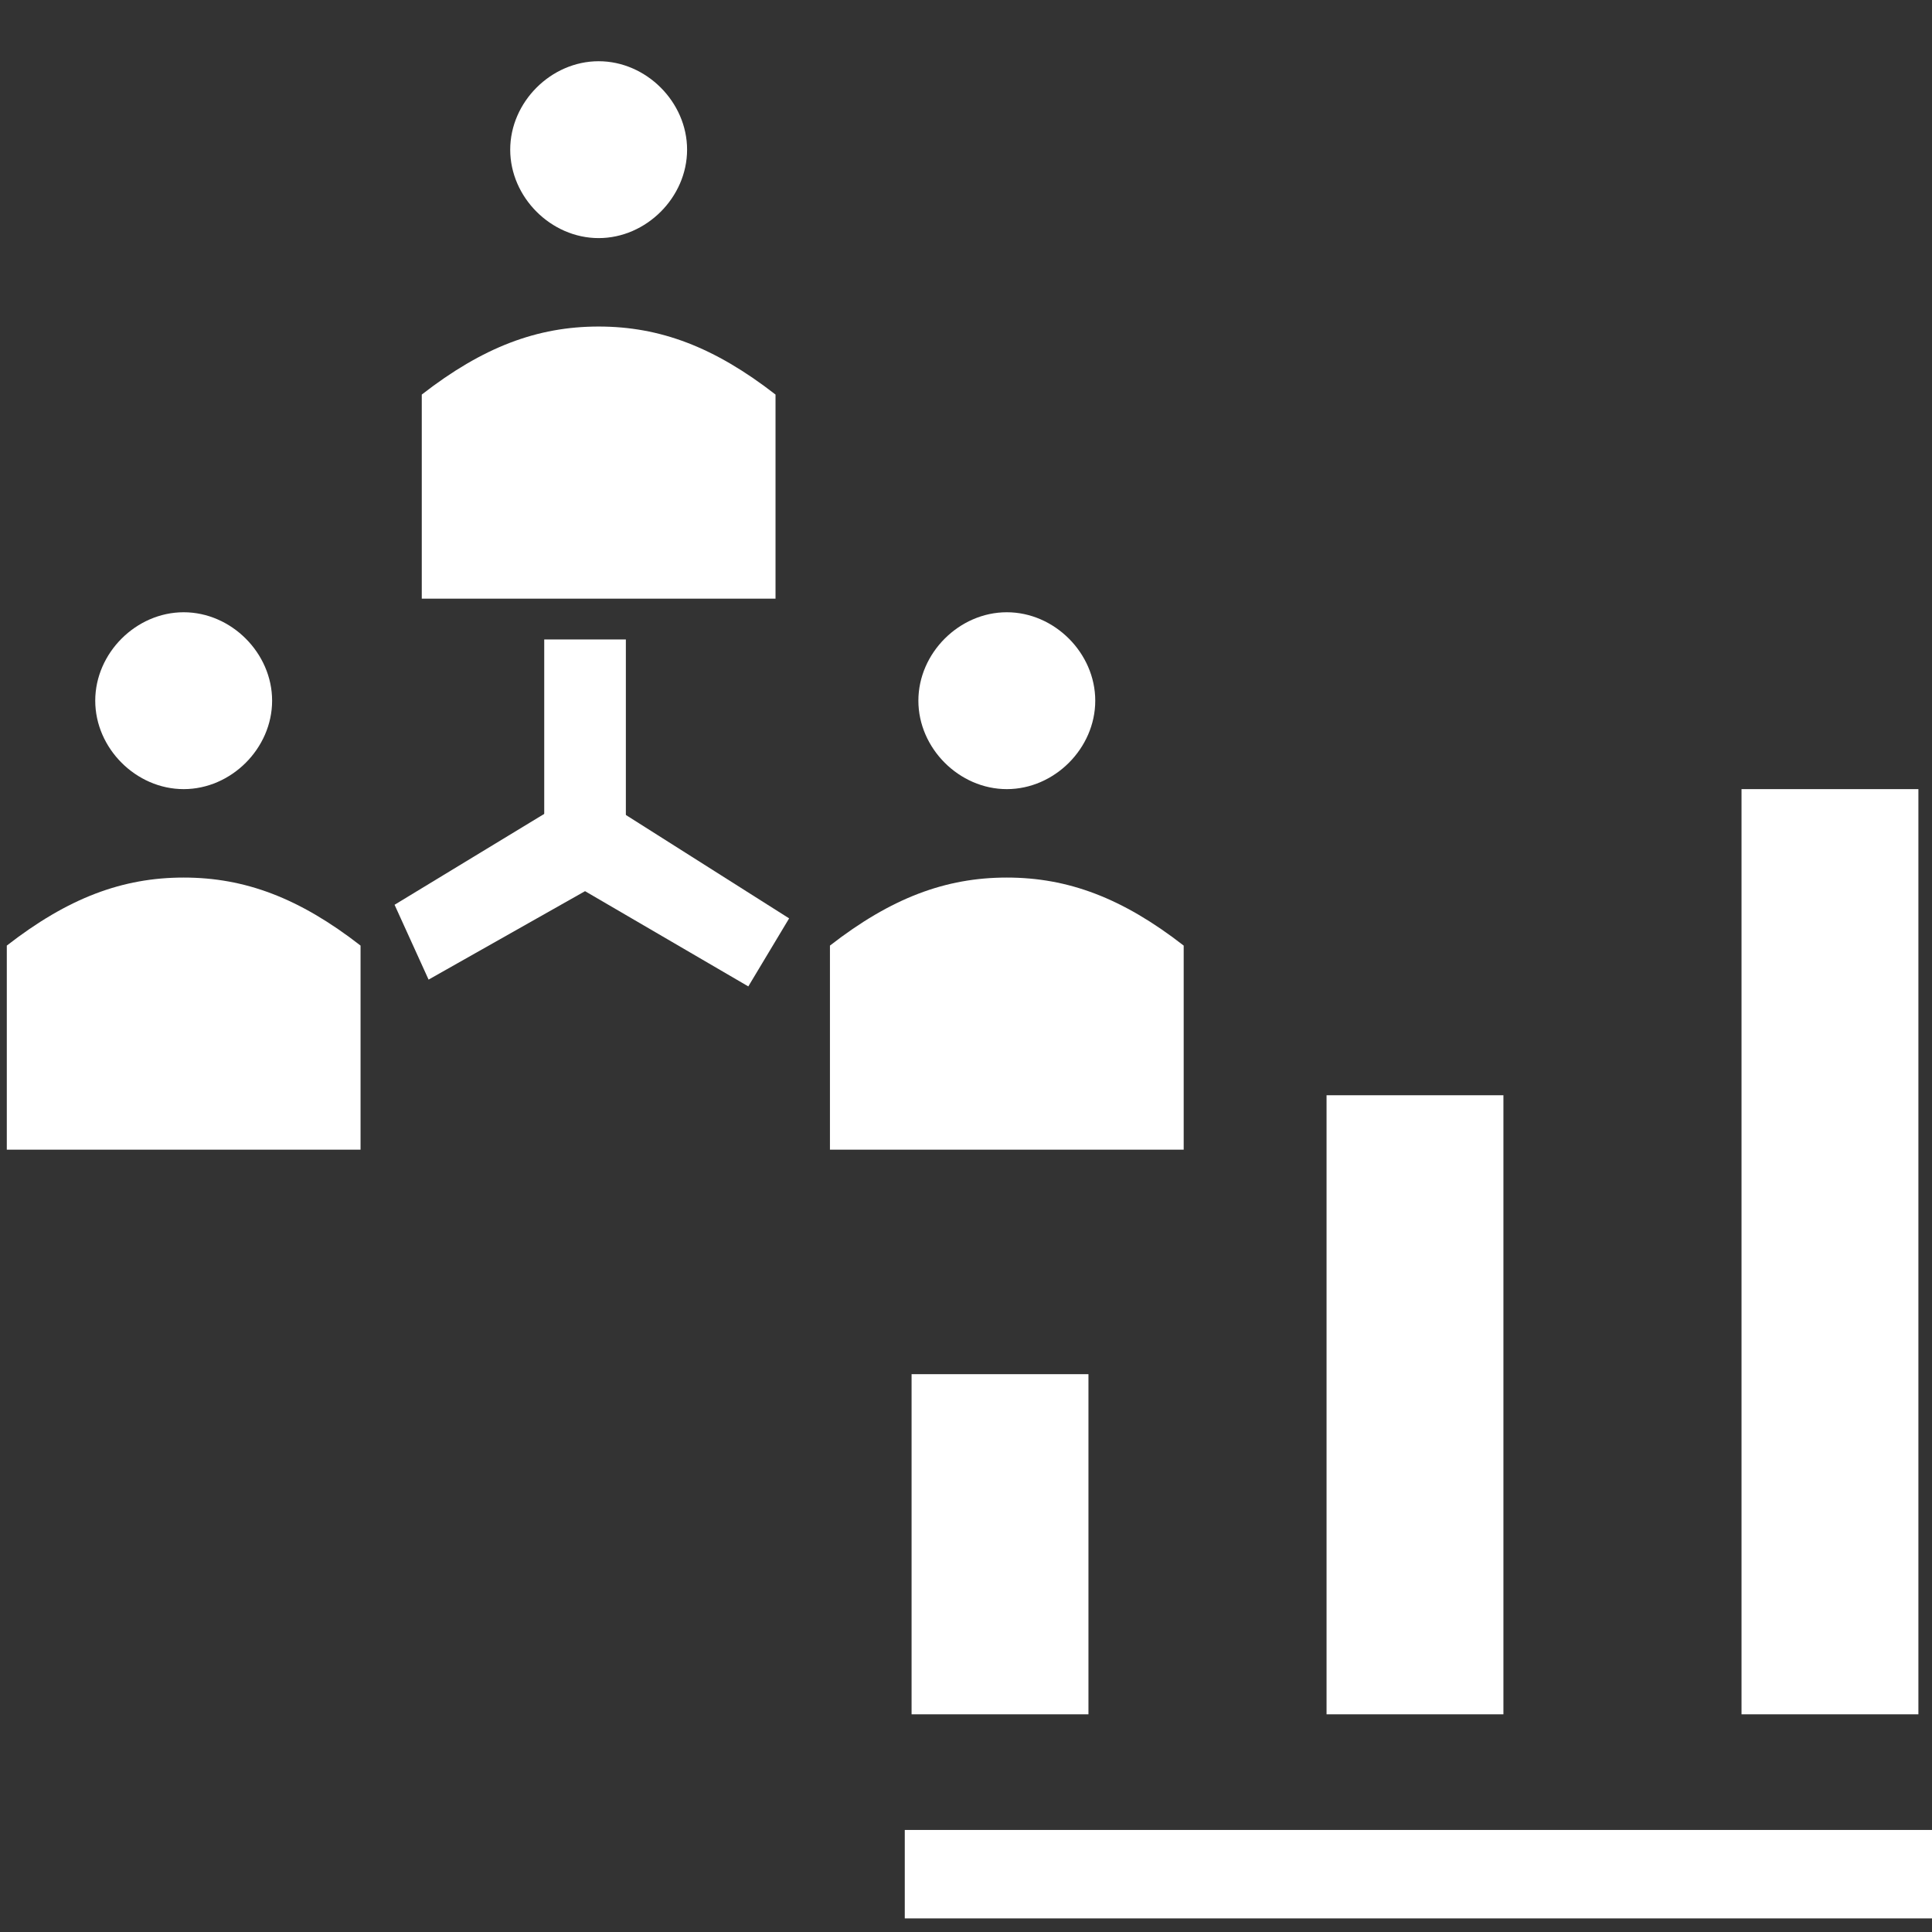
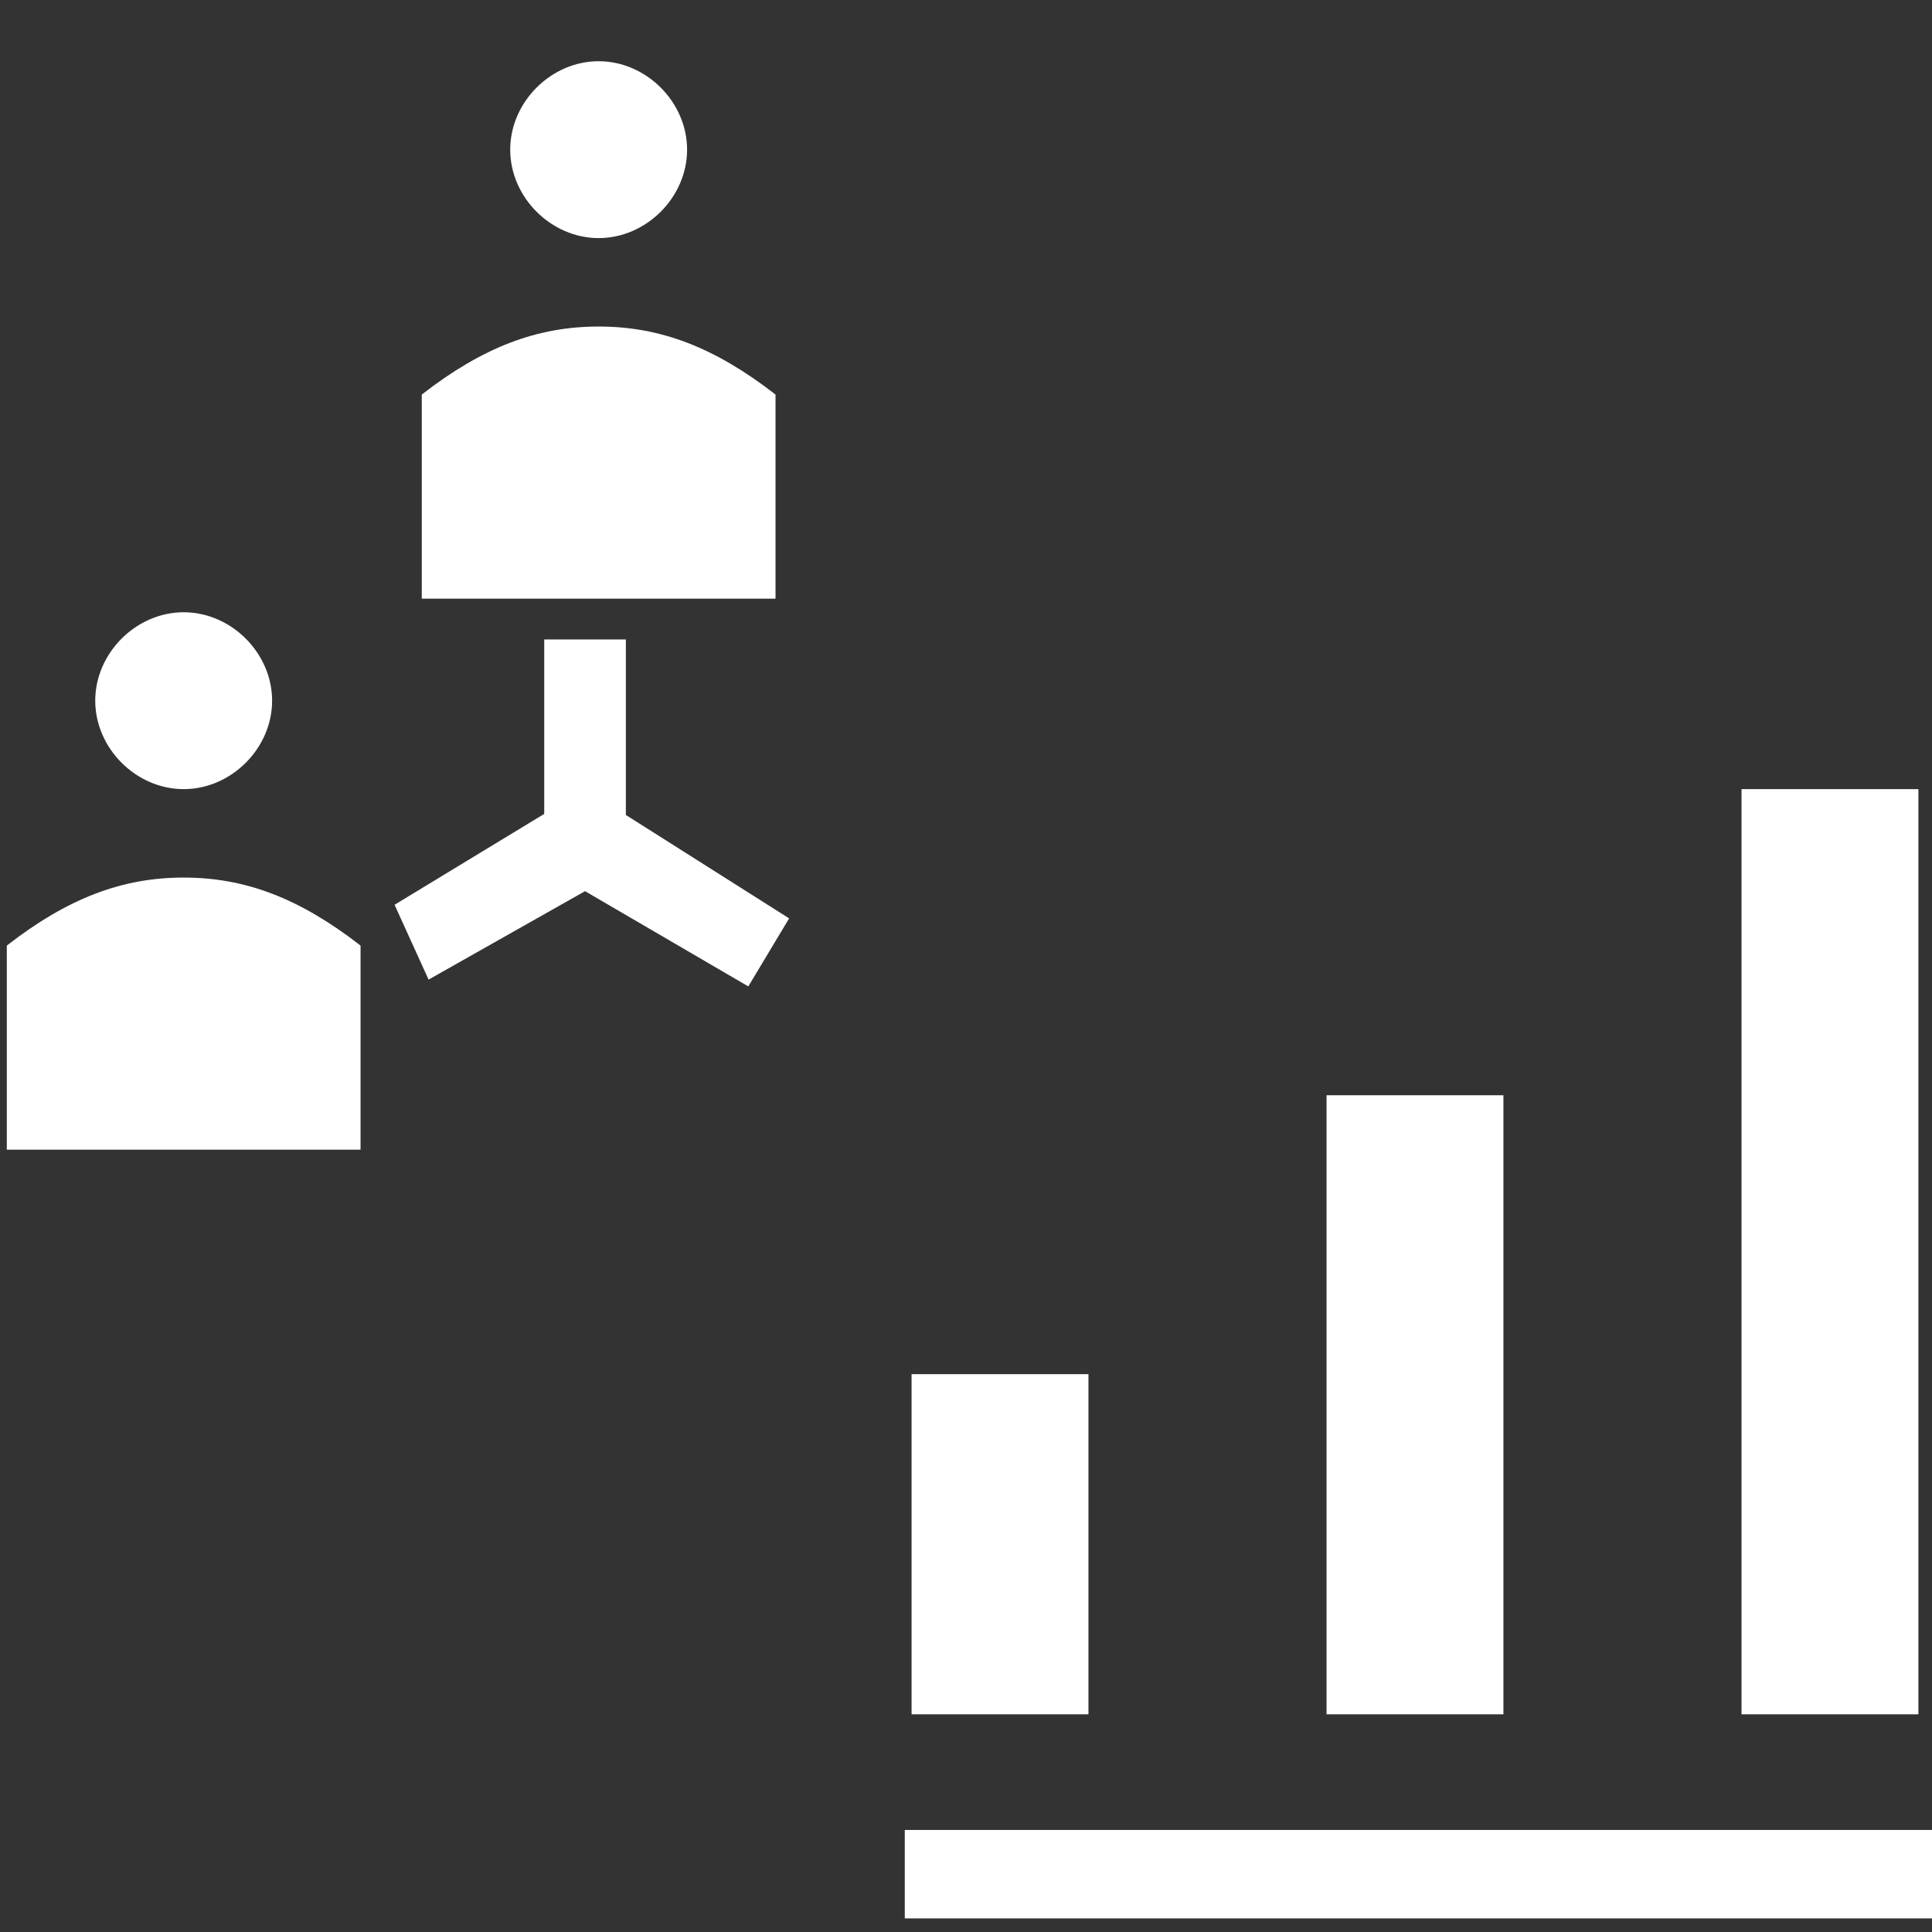
<svg xmlns="http://www.w3.org/2000/svg" version="1.1" id="レイヤー_1" x="0px" y="0px" viewBox="0 0 28.4 28.4" style="enable-background:new 0 0 28.4 28.4;" xml:space="preserve">
  <rect x="0" y="0" width="28.4" height="28.4" fill="#333333" stroke="none" />
  <style type="text/css">
	.st0{display:none;}
	.st1{display:inline;fill:#FF0000;}
	.st2{display:inline;}
	.st3{fill:#FFFFFF;}
</style>
  <g id="base" class="st0">
-     <rect class="st1" width="28.4" height="28.4" />
-   </g>
+     </g>
  <g id="icon_x5F_law" class="st0">
    <g class="st2">
      <path d="M24.3,7.9l1.9,5.2h-3.7L24.3,7.9z M4,7.9l1.9,5.2H2.2L4,7.9z M14.2,0c-0.5,0-0.9,0.4-0.9,0.9V4H0.9C0.7,4,0.4,4.1,0.3,4.2    C0.1,4.4,0,4.6,0,4.9c0,0.2,0.1,0.5,0.3,0.6c0.2,0.2,0.4,0.3,0.6,0.2h2l-2.8,7.9l0,0C0,13.8,0,14,0,14.1v1c0,2.2,1.8,4,4,4    s4-1.8,4-4v-1.1c0-0.1,0-0.3,0-0.4c0,0,0-0.1,0-0.1L5.1,5.8h8.2v20.4H9.4c-0.2,0-0.5,0.1-0.6,0.3s-0.3,0.4-0.3,0.6v0.4    c0,0.2,0.1,0.5,0.3,0.6s0.4,0.3,0.6,0.3h9.5c0.2,0,0.5-0.1,0.6-0.3s0.3-0.4,0.3-0.6v-0.4c0-0.2-0.1-0.5-0.3-0.6s-0.4-0.3-0.6-0.3    H15V5.8h8.2l-2.8,7.9l0,0c-0.1,0.1-0.1,0.3,0,0.5v1.1c0,2.2,1.8,4,4,4s4-1.8,4-4v-1.1c0-0.2,0-0.3,0-0.5l-2.8-7.9h2    c0.2,0,0.5-0.1,0.6-0.2c0.2-0.2,0.3-0.4,0.3-0.6c0-0.2-0.1-0.5-0.3-0.6C27.9,4.1,27.7,4,27.4,4H15.1V0.9c0-0.2-0.1-0.5-0.3-0.6    C14.6,0.1,14.4,0,14.2,0L14.2,0z" />
    </g>
  </g>
  <g id="icon_x5F_economics" class="st0">
    <path class="st2" d="M3.8,26.5H1.9v-5.7h1.9V26.5z M28.1,2.9c-0.1-0.1-0.3-0.1-0.4-0.1L25,3.8l0.3,0.9l1.6-0.5l-2.2,3.7V0h-1.9   v10.9L20.8,14v-2.7h-1.9v5.8l0,0L17,15.1V6.6h-1.9v6.3l-2.9-3.3l0,0c-0.1-0.1-0.2-0.2-0.4-0.1c-0.1,0-0.3,0.1-0.4,0.2l-2,3.4V3.8   H7.6v12.4l-1.9,3.2v-6.2H3.8v6.6H1.9V0H0v28.4h28.4v-1.9h-1V16.1h-1.9v10.4H13.2V13.2h-1.9v13.2H5.7v-5.7h0c0.2,0,0.3-0.1,0.4-0.2   l1.5-2.6h1.8v-3.1l2.5-4.1l3.2,3.6v6.4H17v-4.3l1.6,1.8c0.1,0.1,0.2,0.1,0.3,0.1v7.1h1.9v-9.7l1.9-3.1v1.4h1.9V9.6L27.4,5v1.2h0.9   V3.3C28.4,3.2,28.3,3,28.1,2.9L28.1,2.9z" />
  </g>
  <g id="icon_x5F_commerce" class="st0">
    <g class="st2">
      <path d="M18.3,12l-3.5,1.6c-0.1,0-0.1,0.1-0.1,0.1v4.7c0,0.1,0.1,0.2,0.2,0.1l3.5-1.6c0.1,0,0.1-0.1,0.1-0.1v-4.7    C18.5,12,18.4,11.9,18.3,12z" />
      <path d="M17.5,10.8l-3.2-1.5c-0.1,0-0.1,0-0.1,0l-3.2,1.5c-0.1,0.1-0.1,0.2,0,0.3l3.2,1.5c0.1,0,0.1,0,0.1,0l3.2-1.5    C17.6,11,17.6,10.8,17.5,10.8z" />
      <path d="M13.5,13.6L10.1,12c-0.1-0.1-0.2,0-0.2,0.1v4.7c0,0.1,0,0.1,0.1,0.1l3.5,1.6c0.1,0.1,0.2,0,0.2-0.1v-4.7    C13.6,13.6,13.6,13.6,13.5,13.6z" />
      <path d="M13.5,3.6v2.7c0,0.4,0.3,0.7,0.7,0.7s0.7-0.3,0.7-0.7V3.6C15.5,3.3,16,2.6,16,1.8c0-1-0.8-1.9-1.9-1.9s-1.9,0.8-1.9,1.9    C12.3,2.7,12.8,3.3,13.5,3.6z" />
-       <path d="M7.2,6.2c0.3-0.7,0.2-1.5-0.4-2.1c-0.7-0.7-1.9-0.7-2.6,0s-0.7,1.9,0,2.6c0.6,0.6,1.4,0.7,2.1,0.4l1.9,1.9    c0.1,0.1,0.3,0.2,0.5,0.2c0.2,0,0.3-0.1,0.5-0.2c0.3-0.3,0.3-0.7,0-0.9L7.2,6.2z" />
      <path d="M6.3,13.5H3.6c-0.3-0.7-0.9-1.2-1.7-1.2c-1,0-1.8,0.8-1.8,1.8S0.8,16,1.9,16c0.8,0,1.5-0.5,1.7-1.2h2.7    c0.4,0,0.7-0.3,0.7-0.7S6.7,13.5,6.3,13.5z" />
      <path d="M26.5,12.3c-0.8,0-1.5,0.5-1.7,1.2h-2.7c-0.4,0-0.7,0.3-0.7,0.7s0.3,0.7,0.7,0.7h2.7c0.3,0.7,0.9,1.2,1.7,1.2    c1,0,1.9-0.8,1.9-1.9S27.5,12.3,26.5,12.3z" />
      <path d="M24.2,6.8c0.7-0.7,0.7-1.9,0-2.6s-1.9-0.7-2.6,0c-0.6,0.6-0.7,1.4-0.4,2.1l-1.9,1.9C19,8.4,19,8.8,19.3,9    c0.1,0.1,0.3,0.2,0.5,0.2s0.3-0.1,0.5-0.2l1.9-1.9C22.8,7.5,23.6,7.3,24.2,6.8z" />
      <g>
        <path d="M13.5,24.8v-2.7c0-0.4,0.3-0.7,0.7-0.7s0.7,0.3,0.7,0.7v2.7c0.7,0.3,1.2,0.9,1.2,1.7c0,1-0.8,1.9-1.9,1.9     s-1.9-0.8-1.9-1.9C12.3,25.7,12.8,25,13.5,24.8z" />
        <path d="M7.2,22.1c0.3,0.7,0.2,1.5-0.4,2.1c-0.7,0.7-1.9,0.7-2.6,0s-0.7-1.9,0-2.6c0.6-0.6,1.4-0.7,2.1-0.4l1.9-1.9     c0.1-0.1,0.3-0.2,0.5-0.2c0.2,0,0.3,0.1,0.5,0.2c0.3,0.3,0.3,0.7,0,0.9L7.2,22.1z" />
        <path d="M24.2,21.6c0.7,0.7,0.7,1.9,0,2.6c-0.7,0.7-1.9,0.7-2.6,0c-0.6-0.6-0.7-1.4-0.4-2.1l-1.9-1.9c-0.3-0.3-0.3-0.7,0-0.9     c0.1-0.1,0.3-0.2,0.5-0.2s0.3,0.1,0.5,0.2l1.9,1.9C22.8,20.9,23.6,21,24.2,21.6z" />
      </g>
    </g>
  </g>
  <g id="icon_x5F_science_x5F_and_x5F_engineering" class="st0">
    <g class="st2">
      <path d="M13.8,7.5h-2.5V1.2h2.5V7.5z M5,12.5H2.5V1.2H5V12.5z M16.2,5H15V1.2h0.6c0.4,0,0.6-0.2,0.6-0.6S16,0,15.6,0H9.4    C9,0,8.8,0.2,8.8,0.6S9,1.2,9.4,1.2H10V5H6.2V1.2h0.6c0.4,0,0.6-0.2,0.6-0.6S7.2,0,6.9,0H0.6C0.2,0,0,0.2,0,0.6s0.2,0.6,0.6,0.6    h0.6V5H0v1.2h1.2v11.2c0,1.4,1.1,2.5,2.5,2.5s2.5-1.1,2.5-2.5V6.2H10v11.2c0,1.4,1.1,2.5,2.5,2.5s2.5-1.1,2.5-2.5V6.2h1.2V5z" />
      <g>
        <path d="M14.1,17.2L14.1,17.2c0,0.5,0.4,0.9,0.9,0.9h0.8c0.3,0,0.5,0.2,0.6,0.5c0.1,0.4,0.3,0.8,0.5,1.2c0.1,0.2,0.1,0.5-0.1,0.7     l-0.6,0.6c-0.4,0.4-0.4,0.9,0,1.2c0.4,0.4,0.9,0.4,1.2,0l0.6-0.6c0.2-0.2,0.5-0.2,0.7-0.1c0.4,0.2,0.7,0.4,1.2,0.5     c0.3,0.1,0.5,0.3,0.5,0.6v0.8c0,0.5,0.4,0.9,0.9,0.9s0.9-0.4,0.9-0.9v-0.8c0-0.3,0.2-0.5,0.5-0.6c0.4-0.1,0.8-0.3,1.2-0.5     c0.1-0.1,0.2-0.1,0.3-0.1c0.1,0,0.3,0.1,0.4,0.2l0.6,0.6c0.4,0.4,0.9,0.4,1.2,0c0.2-0.2,0.3-0.4,0.3-0.6s-0.1-0.5-0.3-0.6     l-0.6-0.6c-0.2-0.2-0.2-0.5-0.1-0.7c0.2-0.4,0.4-0.7,0.5-1.2c0.1-0.3,0.3-0.5,0.6-0.5h0.8c0.5,0,0.9-0.4,0.9-0.9     c0-0.5-0.4-0.9-0.9-0.9h-0.8c-0.3,0-0.5-0.2-0.6-0.4c-0.1-0.4-0.3-0.8-0.5-1.2c-0.1-0.2-0.1-0.5,0.1-0.7l0.6-0.5     c0.2-0.2,0.3-0.4,0.3-0.6s-0.1-0.4-0.3-0.6c-0.4-0.4-0.9-0.4-1.2,0l-0.6,0.6c-0.2,0.2-0.5,0.2-0.7,0.1c-0.4-0.2-0.7-0.4-1.2-0.5     c-0.3-0.1-0.5-0.3-0.5-0.6v-0.8c0-0.5-0.4-0.9-0.9-0.9c-0.5,0-0.9,0.4-0.9,0.9v0.8c0,0.3-0.2,0.5-0.5,0.6     c-0.4,0.1-0.8,0.3-1.2,0.5c-0.2,0.1-0.5,0.1-0.7-0.1l-0.6-0.6c-0.3-0.3-0.9-0.3-1.2,0c-0.4,0.4-0.4,0.9,0,1.2l0.6,0.6     c0.2,0.2,0.2,0.5,0.1,0.7c-0.2,0.4-0.4,0.8-0.5,1.2c-0.1,0.3-0.3,0.5-0.6,0.5H15C14.4,16.3,14.1,16.6,14.1,17.2z M18.4,17.2     c0-1.5,1.2-2.8,2.8-2.8s2.8,1.2,2.8,2.8s-1.2,2.8-2.8,2.8S18.4,18.7,18.4,17.2z" />
        <path d="M10.1,26.3L10.1,26.3c0.1,0.2,0.4,0.4,0.6,0.2l0.4-0.2c0.1,0,0.3,0,0.4,0.1c0.1,0.2,0.3,0.3,0.5,0.5     c0.1,0.1,0.1,0.2,0.1,0.4l-0.2,0.4c-0.1,0.2,0,0.5,0.2,0.6c0.2,0.1,0.5,0,0.6-0.2l0.2-0.4c0.1-0.1,0.2-0.2,0.3-0.2     c0.2,0,0.4,0,0.7,0c0.1,0,0.3,0,0.3,0.2l0.2,0.4c0.1,0.2,0.4,0.4,0.6,0.2s0.4-0.4,0.2-0.6l-0.2-0.4c-0.1-0.1,0-0.3,0.1-0.4     c0.2-0.1,0.3-0.3,0.5-0.5c0,0,0.1-0.1,0.1-0.1c0.1,0,0.2,0,0.2,0l0.4,0.2c0.2,0.1,0.5,0,0.6-0.2c0-0.1,0-0.2,0-0.4     s-0.1-0.2-0.2-0.2l-0.4-0.2c-0.1,0-0.2-0.2-0.2-0.3c0-0.2,0-0.4,0-0.7c0-0.1,0-0.3,0.2-0.3l0.4-0.2c0.2-0.1,0.4-0.4,0.2-0.6     c-0.1-0.2-0.4-0.4-0.6-0.2L16,23.3c-0.1,0-0.3,0-0.4-0.1c-0.1-0.2-0.3-0.3-0.5-0.5c-0.1-0.1-0.1-0.2-0.1-0.4l0.2-0.4     c0.1-0.1,0.1-0.2,0-0.4s-0.1-0.2-0.2-0.2c-0.2-0.1-0.5,0-0.6,0.2L14.2,22c-0.1,0.1-0.2,0.2-0.3,0.2c-0.2,0-0.4,0-0.7,0     c-0.1,0-0.3,0-0.3-0.2l-0.2-0.4c-0.1-0.2-0.4-0.4-0.6-0.2s-0.4,0.4-0.2,0.6l0.2,0.4c0.1,0.1,0,0.3-0.1,0.4     c-0.2,0.1-0.3,0.3-0.5,0.5c-0.1,0.1-0.2,0.1-0.4,0.1l-0.4-0.2c-0.2-0.1-0.5,0-0.6,0.2c-0.1,0.2,0,0.5,0.2,0.6l0.4,0.2     c0.1,0,0.2,0.2,0.2,0.3c0,0.2,0,0.5,0,0.7c0,0.1-0.1,0.3-0.2,0.3l-0.4,0.2C10.1,25.8,10,26,10.1,26.3z M12.5,25.3     c-0.2-0.6,0-1.2,0.6-1.5s1.2,0,1.4,0.6c0.2,0.6,0,1.2-0.6,1.5S12.8,25.9,12.5,25.3z" />
      </g>
    </g>
  </g>
  <g id="icon_x5F_literature" class="st0">
    <g class="st2">
      <path d="M3.3,2.2L13.4,5v21.3L3.3,23.4V2.2z M25.1,23.5l-10.1,2.9V5.1l10.1-2.9V23.5z M28.4,8.6h-1.8V0L14.2,3.5L1.8,0v8.6H0v19.7    h28.4V8.6z" />
      <g>
        <polygon points="11.1,7.7 5.3,5.8 5.3,7.1 5.3,7.1 11.1,9.1    " />
        <polygon points="11.1,12.1 11.1,12.1 5.3,10.1 5.3,11.5 11.1,13.4    " />
        <polygon points="11.1,16.5 11.1,16.5 5.3,14.5 5.3,15.9 11.1,17.8    " />
        <polygon points="11.1,20.8 11.1,20.8 5.3,18.9 5.3,20.2 11.1,22.1    " />
      </g>
      <g>
        <polygon points="17.2,7.7 23,5.8 23,7.1 23,7.1 17.2,9.1    " />
        <polygon points="17.2,12.1 17.2,12.1 23,10.1 23,11.5 17.2,13.4    " />
        <polygon points="17.2,16.5 17.2,16.5 23,14.5 23,15.9 17.2,17.8    " />
        <polygon points="17.2,20.8 17.2,20.8 23,18.9 23,20.2 17.2,22.1    " />
      </g>
    </g>
  </g>
  <g id="icon_x5F_policy_x5F_studies" class="st0">
    <g class="st2">
      <g>
        <rect x="4.4" y="16.8" width="1.8" height="8.1" />
        <rect x="8" y="16.8" width="1.8" height="8.1" />
        <rect x="11.5" y="16.8" width="1.8" height="8.1" />
        <rect x="15.1" y="16.8" width="1.8" height="8.1" />
        <rect x="18.6" y="16.8" width="1.8" height="8.1" />
        <rect x="22.1" y="16.8" width="1.8" height="8.1" />
      </g>
      <path d="M15.1,6.3V3.5h5.3l-1.8-1.8L20.4,0h-7.1v6.3c-3.4,0.4-7.8,1.9-8.5,5.1h18.9C22.9,8.1,18.5,6.7,15.1,6.3L15.1,6.3z" />
      <path d="M2.3,14.9h23.8c0.5,0,0.8-0.4,0.8-0.9c0-0.5-0.4-0.9-0.8-0.9H2.3c-0.5,0-0.8,0.4-0.8,0.9C1.4,14.6,1.8,14.9,2.3,14.9z" />
      <rect x="1.4" y="26.6" width="25.5" height="1.8" />
    </g>
  </g>
  <g id="icon_x5F_global_x5F_management" class="st0">
    <path class="st2" d="M14.2,27C7.1,27,1.3,21.3,1.3,14.2S7.1,1.3,14.2,1.3S27,7.1,27,14.2S21.3,27,14.2,27z M14.2,0   C6.3,0,0,6.3,0,14.2s6.3,14.2,14.2,14.2S28.3,22,28.3,14.2S22,0,14.2,0z M21.3,16.9c-0.5,0.3-0.4,0.9-0.1,1.2   c0.4,0.4,1.2,0.8,1.4,0C22.9,17.4,21.8,16.6,21.3,16.9L21.3,16.9z M25.7,13.1c0-0.1,0-0.2,0-0.4c0-0.2-0.1-0.5-0.1-0.7   c0-0.1-0.1-0.2-0.1-0.4c-0.1-0.2-0.1-0.5-0.2-0.7c0-0.1-0.1-0.2-0.1-0.3c-0.1-0.3-0.2-0.6-0.4-0.9c-0.1-0.1-0.1-0.3-0.2-0.4   c-0.1-0.2-0.2-0.3-0.2-0.5c-0.1-0.1-0.2-0.3-0.3-0.5C24.1,8.2,24,8.1,24,8c-0.1-0.2-0.2-0.3-0.3-0.5c-0.1-0.1-0.1-0.2-0.2-0.3   c-0.5-0.6-1-1.2-1.5-1.7c0,0-0.1-0.1-0.1-0.1c-0.2-0.2-0.4-0.3-0.6-0.5l0,0c-0.9-0.7-1.9-1.3-3-1.7c-0.3,0.5-0.7,1.2-1,1.4   c-0.5,0.3-0.5,1.6,0.5,1.5c0,0-0.3,0.3,0,1.5c0.3,1.2,0.9,1.4,2.5,0.7c0.7-0.3,1.2-0.1,1.1,0.6c-0.2,1.5-1.3,1.4-0.4,3.8   c0.5,1.4,1.8,2,2.3,3.2c0.3,0.6,1.3,1.2,2.1,1.6c0.1-0.3,0.2-0.6,0.2-0.9c0-0.1,0.1-0.2,0.1-0.4c0-0.2,0.1-0.5,0.1-0.7   c0-0.1,0-0.2,0-0.4c0-0.4,0.1-0.7,0.1-1C25.8,13.8,25.7,13.4,25.7,13.1L25.7,13.1z M15.8,17c-1.4-1.2-1.2-1.7-2.9-1.7   s-2.8,0.4-2.4,2.8s1.7,1.3,1.6,3.2s0.3,2.3,0.6,2.7s1.1,1.7,1.4-0.1c0.3-1.8,0.9-2.8,1.6-3.7C16.4,19.3,17.1,18.2,15.8,17L15.8,17z    M11,12.8c0.1-0.9,1.6-1.9,2.6-2.3c1-0.4,1.9-0.6,1.8-1.4c-0.1-0.8-0.4-1.3-2-1.3c-1.6,0-0.9,2.1-2.2,0.8c-1.3-1.2,0.3-0.9,0.9-1.2   c0.6-0.3,1.3-1.4,0.2-1.5c-1.1-0.1-0.9,0.5-1.8,0.2C9.7,5.7,9.3,7.1,8.8,6.9C8.4,6.8,7.4,6,6.7,5.3C5.4,6.4,4.3,7.8,3.6,9.4   C3.8,11.6,5,12.8,5,12.8s0.6,1.4,4.2,3.1c0,0,0.7,0-0.1-0.8c-0.8-0.8-1.7-1.8-0.7-2.3c1-0.5,1.3-0.5,1.5,0.5   C10.1,14.3,11,13.7,11,12.8L11,12.8z" />
  </g>
  <g id="icon_x5F_global_x5F_informatics" class="st0">
    <g class="st2">
      <path d="M7.8,9.4c-0.9,1.2-1.5,2.7-1.6,4.2h3.7c0.1-1,0.2-2,0.5-3C9.5,10.3,8.6,9.9,7.8,9.4L7.8,9.4z" />
      <path d="M8.1,19.4c0.8-0.5,1.6-0.8,2.5-1.1c-0.4-1.1-0.7-2.3-0.8-3.6H6.2C6.3,16.5,7,18.1,8.1,19.4L8.1,19.4z" />
      <path d="M10.9,9.4c0.5-1.1,1.2-2.2,2.1-3.2c-1.6,0.3-3.1,1-4.3,2.2C9.3,8.9,10.1,9.2,10.9,9.4L10.9,9.4z" />
      <path d="M11.1,19.5c-0.7,0.2-1.4,0.5-2.1,0.8c1.1,1,2.5,1.6,3.9,1.8C12.2,21.3,11.6,20.4,11.1,19.5L11.1,19.5z" />
      <path d="M15.9,19.2c-1.2-0.2-2.4-0.2-3.6,0c0.5,0.9,1.1,1.6,1.8,2.3C14.9,20.9,15.5,20.1,15.9,19.2z" />
      <path d="M12.1,9.7c1.4,0.2,2.8,0.2,4.1,0c-0.5-1.1-1.2-2.1-2.1-2.9C13.3,7.6,12.6,8.6,12.1,9.7z" />
      <path d="M11.8,18.1c1.5-0.3,3.1-0.3,4.7,0c0.4-1,0.7-2.2,0.8-3.3h-6.1C11.2,15.9,11.4,17,11.8,18.1z" />
      <path d="M16.7,10.9c-1.7,0.3-3.4,0.3-5.1,0c-0.3,0.9-0.5,1.8-0.5,2.7h6.1C17.2,12.6,17,11.7,16.7,10.9L16.7,10.9z" />
      <path d="M17.2,19.5c-0.5,1-1.1,1.8-1.8,2.6c1.4-0.2,2.8-0.9,3.9-1.8C18.7,19.9,18,19.7,17.2,19.5z" />
      <path d="M19.8,8.4c-1.2-1.2-2.7-1.9-4.3-2.2c0.9,0.9,1.6,2,2.1,3.1C18.3,9.2,19,8.9,19.8,8.4L19.8,8.4z" />
      <path d="M20.2,19.4c1.1-1.3,1.8-2.9,2-4.6h-3.7c-0.1,1.2-0.3,2.4-0.8,3.6C18.6,18.6,19.5,18.9,20.2,19.4L20.2,19.4z" />
      <path d="M20.6,9.4c-0.8,0.5-1.7,0.9-2.6,1.2c0.3,1,0.5,2,0.6,3h3.7C22.1,12,21.5,10.6,20.6,9.4L20.6,9.4z" />
      <path d="M28.4,14.2c0,1-0.8,1.9-1.9,1.9s-1.9-0.8-1.9-1.9s0.8-1.9,1.9-1.9S28.4,13.1,28.4,14.2" />
      <path d="M3.7,14.2c0,1-0.8,1.9-1.9,1.9S0,15.2,0,14.2s0.8-1.9,1.9-1.9S3.7,13.1,3.7,14.2" />
      <path d="M16,1.9c0,1-0.8,1.9-1.9,1.9s-1.9-0.8-1.9-1.9S13.1,0,14.2,0S16,0.8,16,1.9" />
      <path d="M16,26.5c0,1-0.8,1.9-1.9,1.9s-1.9-0.8-1.9-1.9s0.8-1.9,1.9-1.9S16,25.5,16,26.5" />
-       <path d="M3.2,10.1c1.2-3.2,3.7-5.8,7-7c0.3-0.1,0.5-0.5,0.4-0.8C10.4,2.1,10,1.9,9.7,2C6.2,3.3,3.3,6.1,2,9.7    c-0.1,0.3,0,0.7,0.4,0.8C2.7,10.6,3.1,10.5,3.2,10.1L3.2,10.1z" />
      <path d="M25.2,18.2c-1.2,3.2-3.7,5.8-7,7c-0.3,0.1-0.5,0.4-0.4,0.7c0,0.3,0.3,0.5,0.6,0.5c0.7,0,5.8-2.1,7.9-7.7l0,0    c0.1-0.3-0.1-0.7-0.4-0.8C25.6,17.7,25.3,17.9,25.2,18.2L25.2,18.2z" />
      <path d="M10.1,25.2c-3.2-1.2-5.8-3.7-7-7c-0.1-0.3-0.5-0.5-0.8-0.4C2.1,18,1.9,18.3,2,18.6c1.3,3.6,4.1,6.4,7.7,7.7    c0.3,0.1,0.7,0,0.8-0.4C10.6,25.6,10.5,25.3,10.1,25.2L10.1,25.2z" />
      <path d="M18.2,3.2c3.2,1.2,5.8,3.7,7,7c0.1,0.3,0.5,0.5,0.8,0.4c0.3-0.1,0.5-0.5,0.4-0.8C25,6.2,22.2,3.3,18.6,2    c-0.3-0.1-0.7,0.1-0.8,0.4C17.7,2.7,17.9,3.1,18.2,3.2L18.2,3.2z" />
    </g>
  </g>
  <g id="icon_x5F_business_x5F_school">
    <g>
      <g>
        <rect x="19.5" y="16.1" class="st3" width="2.6" height="9.1" />
        <rect x="13.4" y="20.2" class="st3" width="2.6" height="5" />
        <rect x="25.6" y="11.6" class="st3" width="2.6" height="13.6" />
        <rect x="13.3" y="26.9" class="st3" width="15.1" height="1.3" />
      </g>
      <g>
        <path class="st3" d="M8.8,0.9c0.7,0,1.3,0.6,1.3,1.3S9.5,3.5,8.8,3.5S7.5,2.9,7.5,2.2S8.1,0.9,8.8,0.9 M8.8,4.8     c0.9,0,1.7,0.3,2.6,1v3H6.2v-3C7.1,5.1,7.9,4.8,8.8,4.8" />
        <path class="st3" d="M2.7,9C3.4,9,4,9.6,4,10.3s-0.6,1.3-1.3,1.3S1.4,11,1.4,10.3C1.4,9.6,2,9,2.7,9 M2.7,12.9     c0.9,0,1.7,0.3,2.6,1v3H0.1v-3C1,13.2,1.8,12.9,2.7,12.9" />
-         <path class="st3" d="M14.8,9c0.7,0,1.3,0.6,1.3,1.3s-0.6,1.3-1.3,1.3s-1.3-0.6-1.3-1.3S14.1,9,14.8,9 M14.8,12.9     c0.9,0,1.7,0.3,2.6,1v3h-5.2v-3C13.1,13.2,13.9,12.9,14.8,12.9" />
        <polygon class="st3" points="11,14.5 8.6,13.1 6.3,14.4 5.8,13.3 8.6,11.6 11.6,13.5    " />
        <rect x="8" y="9.4" class="st3" width="1.2" height="2.9" />
      </g>
    </g>
  </g>
  <g id="icon_x5F_culture" class="st0">
    <g class="st2">
      <path d="M18.8,17.7c-0.3-0.6-0.8-1-1.3-1.5c-0.9-0.7-2.1-1.1-3.4-1.1s-2.5,0.4-3.4,1.1c-0.5,0.4-0.9,0.9-1.3,1.5l-8.4-4.6    c0.9-1.5,2-2.8,3.2-4c1.3-1.3,2.7-2.3,4.2-3l0,0c3.6-1.8,7.8-1.8,11.4,0c1.5,0.7,2.9,1.7,4.2,3l0,0c1.2,1.2,2.3,2.5,3.2,4    L18.8,17.7z M14.2,23.6c-1.1,0-1.8-0.8-2.1-1.2l2.1-1.1l2.1,1.1C16,22.9,15.2,23.6,14.2,23.6 M11.3,17l1.5,2.5l-2.5-1.4l0,0    C10.6,17.7,10.9,17.3,11.3,17 M13.7,19.1l-1.6-2.6c0.5-0.2,1-0.4,1.6-0.4C13.7,16.1,13.7,19.1,13.7,19.1z M14.6,19.1v-3    c0.5,0,1.1,0.2,1.6,0.4L14.6,19.1z M18,18.1l-2.5,1.4L17,17C17.4,17.3,17.8,17.7,18,18.1L18,18.1z M24.7,8.4    c-1.4-1.3-2.9-2.4-4.4-3.2c-3.9-1.9-8.4-1.9-12.3,0C6.5,6,5,7.1,3.6,8.4c-2.3,2.3-3.5,4.5-3.6,4.6c-0.1,0.2,0,0.5,0.2,0.6    l12.9,7.1l-2,1l0,0c-0.2,0.1-0.3,0.4-0.2,0.6c0,0.1,1.1,2.1,3.3,2.1s3.2-2.1,3.3-2.1c0.1-0.2,0-0.5-0.2-0.6l-2-1l12.9-7.1    c0.2-0.1,0.3-0.4,0.2-0.6C28.2,12.9,27,10.7,24.7,8.4z" />
      <path d="M16.7,10.2c0,1.4-1.1,2.5-2.5,2.5s-2.5-1.1-2.5-2.5c0-1.4,1.1-2.5,2.5-2.5S16.7,8.8,16.7,10.2" />
    </g>
  </g>
  <g id="icon_x5F_food" class="st0">
    <g class="st2">
      <g>
        <path d="M7.8,9.3C7.5,9.4,7.2,9.2,7.1,8.9c0-0.2,0-0.3,0.1-0.5c0.1-0.1,0.2-0.2,0.4-0.3L26.9,3c0,0,0,0,0.1,0     c0.1,0,0.3,0,0.4,0.1c0.1,0.1,0.2,0.2,0.3,0.4s0,0.3-0.1,0.5s-0.2,0.2-0.4,0.3L7.8,9.3C7.9,9.3,7.9,9.3,7.8,9.3" />
        <path d="M8.2,11.4c-0.3,0-0.7-0.2-0.7-0.5c-0.1-0.3,0.2-0.7,0.5-0.7l19.6-2.9c0.3,0,0.6,0.2,0.7,0.5c0,0.3-0.2,0.7-0.5,0.7     L8.2,11.4z" />
      </g>
      <path d="M13.7,25.4c-1.1,0-2.1-0.4-2.9-1.1l-0.2-0.2l-0.2,0.1c-0.9,0.7-2.7,1.1-4.7,1.1c-2.9,0-5.8-0.9-5.8-2.9v-7.2    c0-1.9,2.9-2.9,5.8-2.9s5.8,1,5.8,2.9v1.2H25c1.8,0,3.3,1.5,3.3,3.3v1.4c0,0.4-0.3,0.6-0.6,0.6H26l0,0.2c-0.4,2-2.2,3.4-4.2,3.4    L13.7,25.4L13.7,25.4z M1.3,22.5c0,0.6,1.8,1.6,4.6,1.6c0.1,0,0.2,0,0.3,0c1.2,0,2.5-0.3,3.6-0.9l0.2-0.1l-0.1-0.2    c-0.1-0.3-0.2-0.6-0.3-0.9l-0.1-0.2H8.8c-0.4,0-0.6-0.3-0.6-0.6c0-0.1,0-0.3,0-0.4c0-0.8,0-1.8,0.3-2.4l0.3-0.5l-0.6,0.1    c-0.8,0.2-1.5,0.2-2.3,0.2c-1.5,0-2.9-0.3-4.2-0.8l-0.4-0.2L1.3,22.5L1.3,22.5z M10.9,22.1c0.4,1.2,1.6,2,2.8,2h8.1    c0.8,0,1.6-0.3,2.1-0.9c0.3-0.3,0.5-0.7,0.7-1.1l0.1-0.4h-14L10.9,22.1z M11.5,17.7c-1.1,0-2.1,0.9-2.1,2.1v0.7H27l0-0.2    c0.1-0.7-0.1-1.4-0.5-1.9c-0.4-0.4-0.9-0.7-1.5-0.7L11.5,17.7L11.5,17.7z M5.8,13.6c-2.7,0-4.6,1-4.6,1.6s1.8,1.6,4.6,1.6    s4.6-1,4.6-1.6S8.6,13.6,5.8,13.6" />
    </g>
  </g>
  <g id="icon_x5F_residence" class="st0">
    <g class="st2">
      <path d="M5.5,26.5c-0.9,0-1.7-0.7-1.7-1.6V14.7H0.7c-0.3,0-0.6-0.2-0.6-0.4c-0.1-0.3,0-0.6,0.2-0.8L13.7,2    c0.1-0.1,0.3-0.2,0.4-0.2c0.2,0,0.3,0.1,0.4,0.2l13.5,11.6c0.2,0.2,0.3,0.5,0.2,0.8c-0.1,0.3-0.4,0.4-0.6,0.4h-3.1v10.2    c0,0.9-0.7,1.6-1.6,1.6H5.5z M17.1,17.2c0.9,0,1.6,0.7,1.6,1.6v6.3h4.4V14c0-0.4,0.3-0.7,0.7-0.7h2l-11.6-10l-11.6,10h2    c0.4,0,0.7,0.3,0.7,0.7v11.1h4.4v-6.3c0-0.9,0.7-1.6,1.6-1.6C11.3,17.2,17.1,17.2,17.1,17.2z M11,25.2h6.3v-6.6H11V25.2z" />
    </g>
  </g>
</svg>